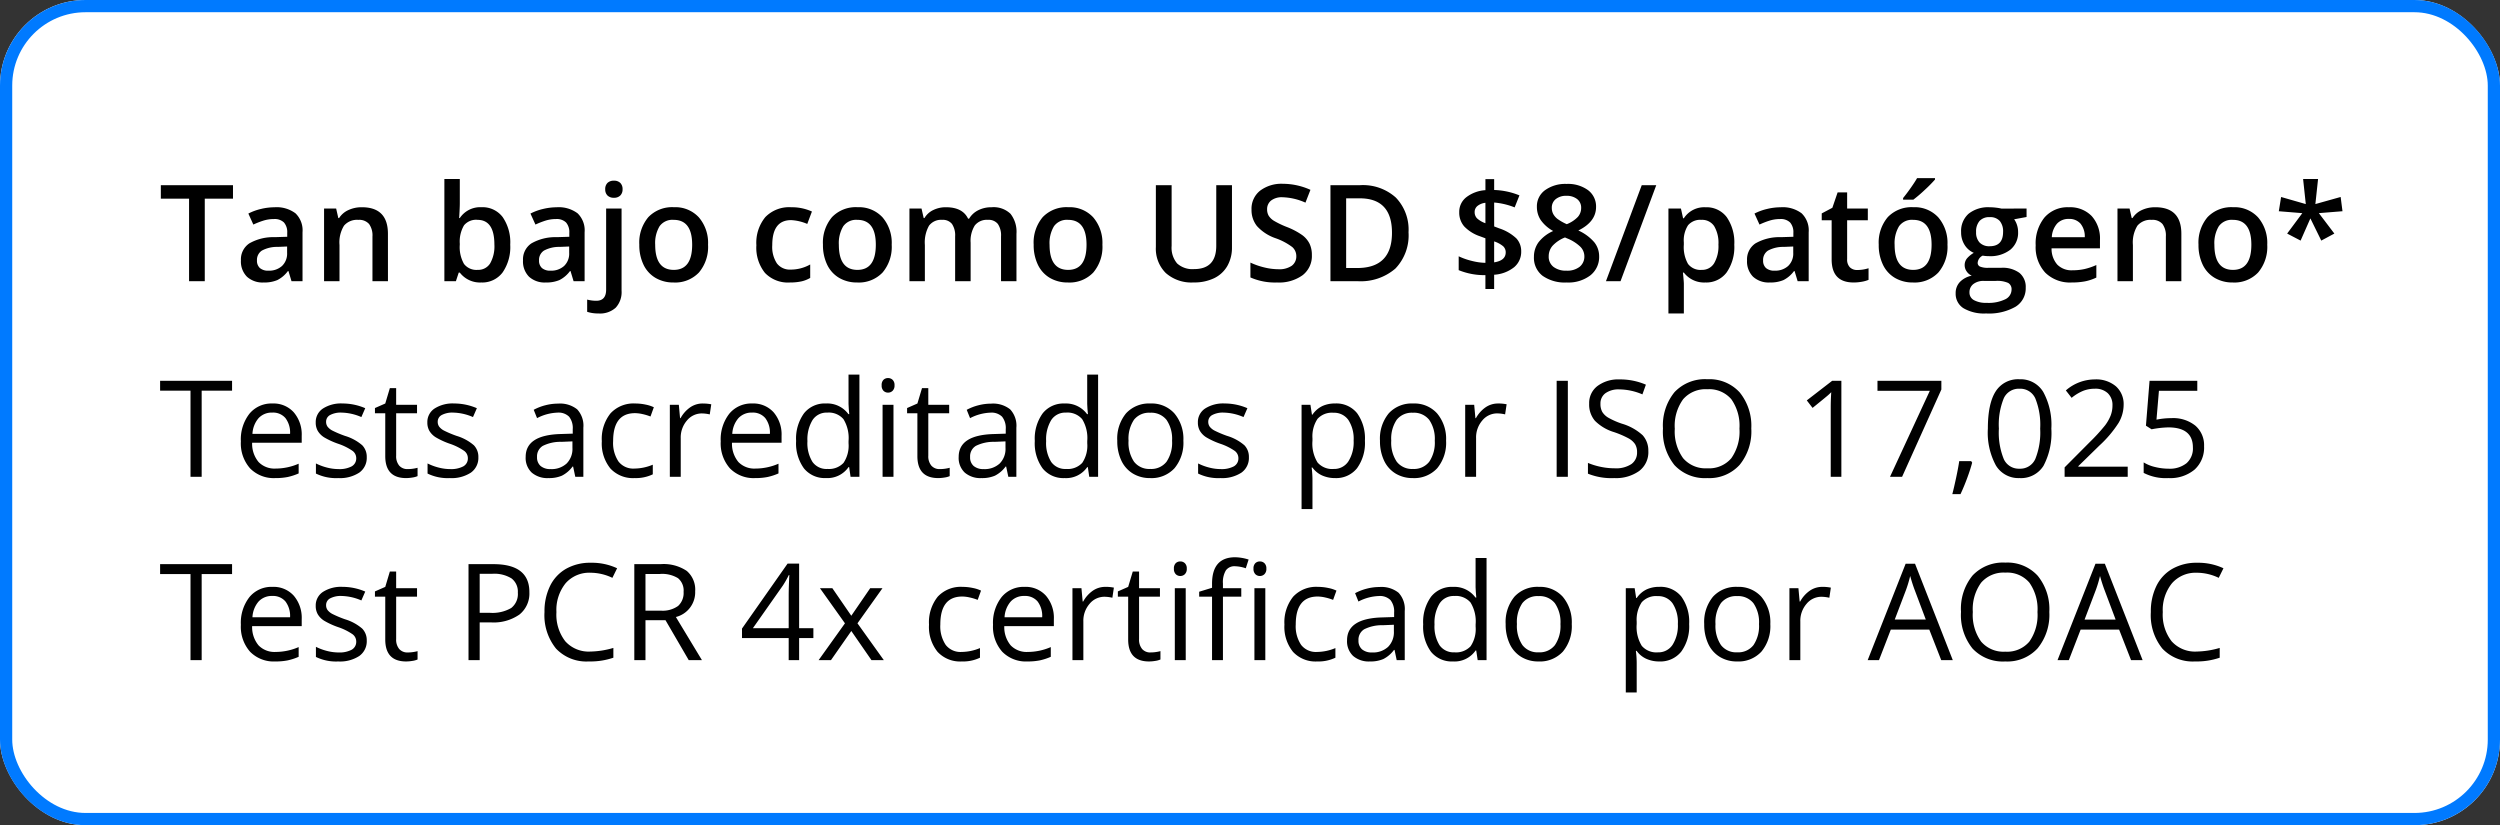
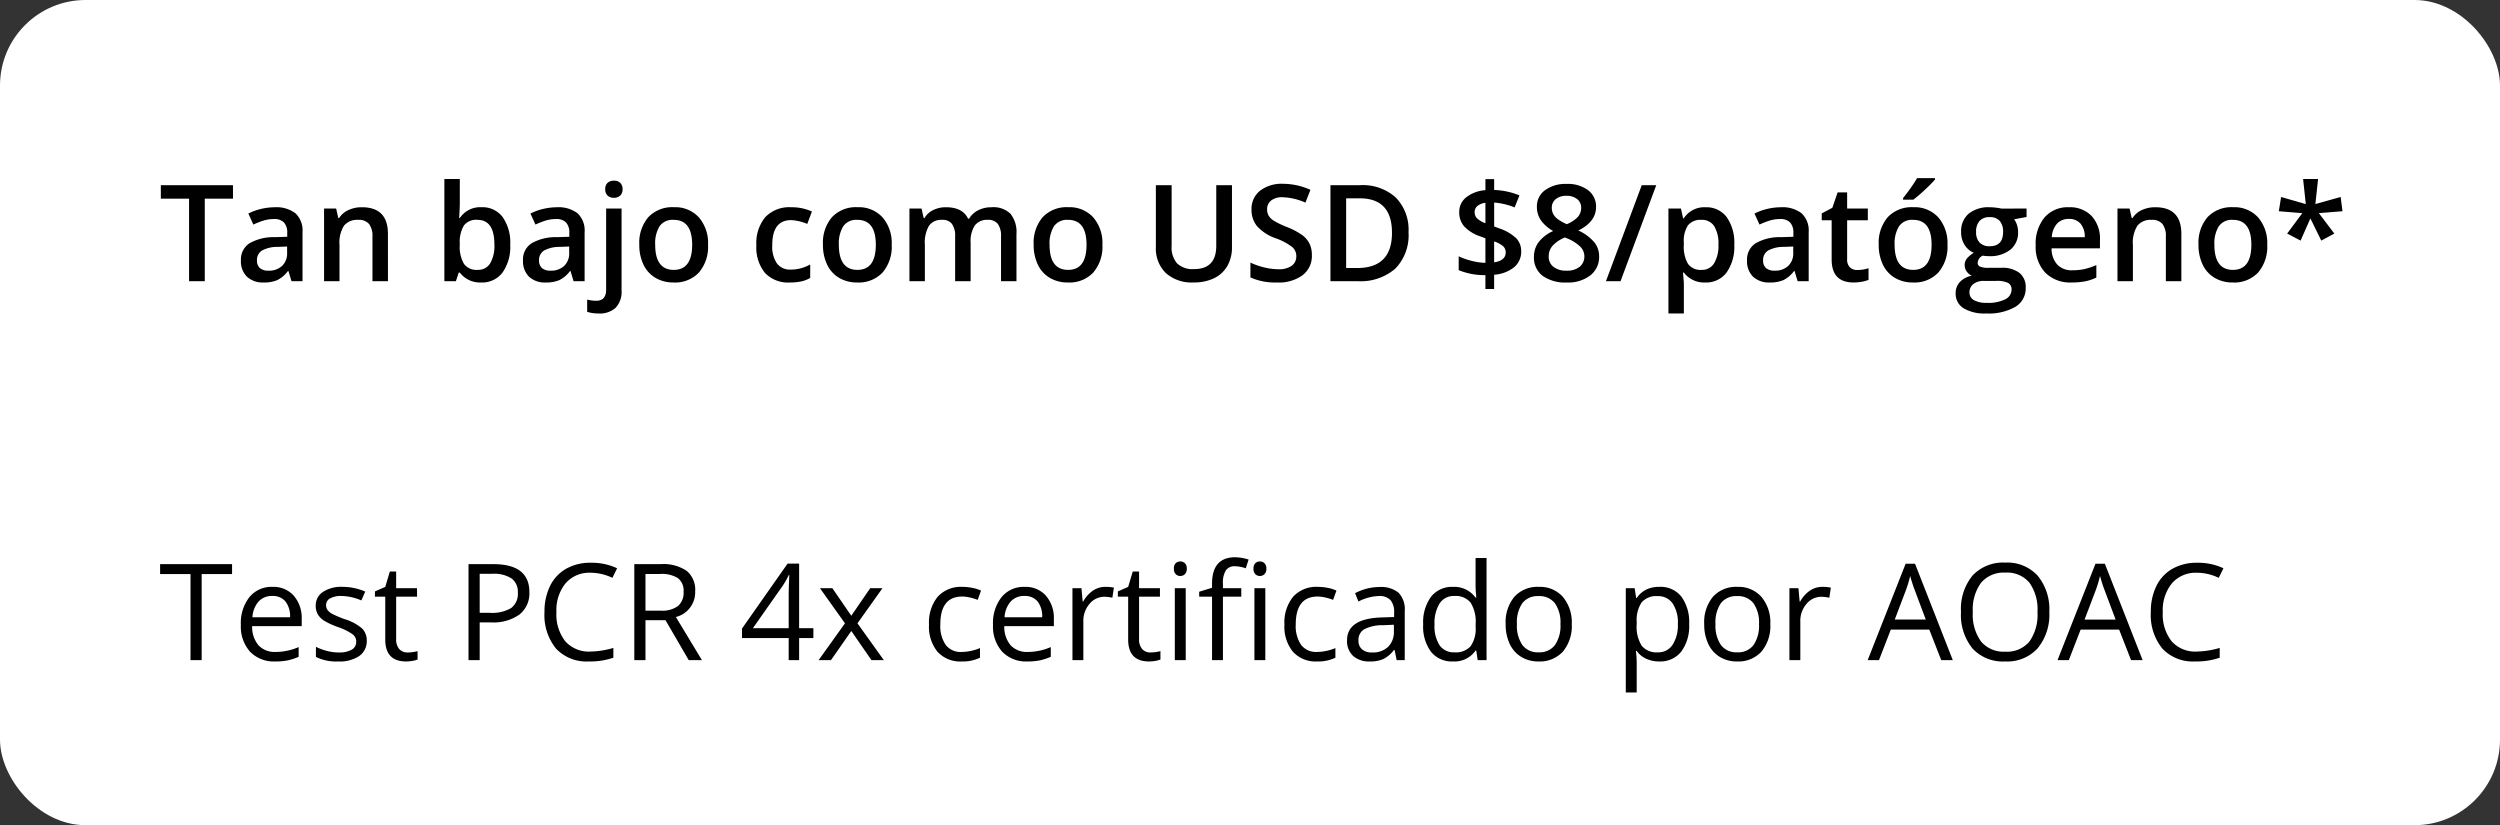
<svg xmlns="http://www.w3.org/2000/svg" width="409" height="135" viewBox="0 0 409 135">
  <rect x="0" y="0" width="409" height="135" fill="#333333" stroke="none" />
  <g transform="translate(865 10787)">
    <g transform="translate(-865 -10787)" fill="#fff" stroke="#007aff" stroke-width="2">
      <rect width="409" height="135" rx="14" stroke="none" />
-       <rect x="1" y="1" width="407" height="133" rx="13" fill="none" />
    </g>
    <path d="M7.5,0H4.931V-13.5H.312v-2.2H12.117v2.2H7.5Zm14.19,0-.5-1.654H21.1A4.867,4.867,0,0,1,19.368-.177a5.47,5.47,0,0,1-2.234.392A3.781,3.781,0,0,1,14.4-.73a3.537,3.537,0,0,1-.983-2.675,3.141,3.141,0,0,1,1.364-2.771A7.866,7.866,0,0,1,18.938-7.2l2.052-.064V-7.9a2.4,2.4,0,0,0-.532-1.7,2.169,2.169,0,0,0-1.649-.564,5.7,5.7,0,0,0-1.751.269,13.214,13.214,0,0,0-1.611.634l-.816-1.8a8.786,8.786,0,0,1,2.116-.768,9.739,9.739,0,0,1,2.17-.263,5.139,5.139,0,0,1,3.421.988A3.869,3.869,0,0,1,23.493-8V0Zm-3.76-1.719a3.127,3.127,0,0,0,2.208-.768,2.784,2.784,0,0,0,.833-2.154V-5.672l-1.525.064a5.219,5.219,0,0,0-2.594.6,1.811,1.811,0,0,0-.811,1.627,1.588,1.588,0,0,0,.473,1.23A2.031,2.031,0,0,0,17.929-1.719ZM37.469,0H34.934V-7.3a3.2,3.2,0,0,0-.553-2.052,2.138,2.138,0,0,0-1.756-.677,2.793,2.793,0,0,0-2.342.945,5.219,5.219,0,0,0-.741,3.169V0H27.017V-11.881h1.977l.354,1.558h.129A3.515,3.515,0,0,1,31-11.634a5.112,5.112,0,0,1,2.191-.462q4.275,0,4.275,4.351Zm15.3-12.1a4.123,4.123,0,0,1,3.464,1.611,7.265,7.265,0,0,1,1.241,4.522,7.288,7.288,0,0,1-1.257,4.549A4.163,4.163,0,0,1,52.723.215a4.161,4.161,0,0,1-3.5-1.622h-.172L48.587,0H46.7V-16.715h2.524v3.975q0,.44-.043,1.311t-.064,1.106h.107A4.009,4.009,0,0,1,52.766-12.1Zm-.655,2.063a2.566,2.566,0,0,0-2.2.9,5.218,5.218,0,0,0-.693,3v.172a5.557,5.557,0,0,0,.688,3.142,2.557,2.557,0,0,0,2.245.972,2.276,2.276,0,0,0,2.036-1.063,5.641,5.641,0,0,0,.693-3.072Q54.882-10.033,52.11-10.033ZM67.837,0l-.5-1.654h-.086A4.867,4.867,0,0,1,65.517-.177a5.47,5.47,0,0,1-2.234.392A3.781,3.781,0,0,1,60.548-.73a3.537,3.537,0,0,1-.983-2.675A3.141,3.141,0,0,1,60.93-6.177,7.866,7.866,0,0,1,65.087-7.2l2.052-.064V-7.9a2.4,2.4,0,0,0-.532-1.7,2.169,2.169,0,0,0-1.649-.564,5.7,5.7,0,0,0-1.751.269A13.214,13.214,0,0,0,61.6-9.26l-.816-1.8a8.786,8.786,0,0,1,2.116-.768,9.739,9.739,0,0,1,2.17-.263,5.139,5.139,0,0,1,3.421.988A3.869,3.869,0,0,1,69.642-8V0Zm-3.76-1.719a3.127,3.127,0,0,0,2.208-.768,2.784,2.784,0,0,0,.833-2.154V-5.672l-1.525.064a5.219,5.219,0,0,0-2.594.6,1.811,1.811,0,0,0-.811,1.627,1.588,1.588,0,0,0,.473,1.23A2.031,2.031,0,0,0,64.077-1.719Zm7.874,7a5.687,5.687,0,0,1-1.891-.269v-2a5.81,5.81,0,0,0,1.493.193q1.611,0,1.611-1.826V-11.881h2.524V1.558a3.734,3.734,0,0,1-.961,2.782A3.8,3.8,0,0,1,71.951,5.285Zm1.063-20.313a1.4,1.4,0,0,1,.371-1.042,1.444,1.444,0,0,1,1.058-.365,1.413,1.413,0,0,1,1.037.365,1.4,1.4,0,0,1,.371,1.042,1.372,1.372,0,0,1-.371,1.015,1.4,1.4,0,0,1-1.037.371,1.432,1.432,0,0,1-1.058-.371A1.372,1.372,0,0,1,73.015-15.028ZM89.837-5.962a6.485,6.485,0,0,1-1.493,4.544A5.35,5.35,0,0,1,84.187.215a5.7,5.7,0,0,1-2.943-.752A4.964,4.964,0,0,1,79.277-2.7a7.354,7.354,0,0,1-.687-3.266,6.441,6.441,0,0,1,1.482-4.512A5.375,5.375,0,0,1,84.251-12.1a5.234,5.234,0,0,1,4.082,1.66A6.411,6.411,0,0,1,89.837-5.962Zm-8.647,0q0,4.114,3.04,4.114,3.008,0,3.008-4.114,0-4.071-3.029-4.071A2.583,2.583,0,0,0,81.9-8.98,5.357,5.357,0,0,0,81.189-5.962ZM103.243.215a5.2,5.2,0,0,1-4.1-1.574,6.575,6.575,0,0,1-1.4-4.517,6.612,6.612,0,0,1,1.466-4.608,5.439,5.439,0,0,1,4.238-1.611,7.942,7.942,0,0,1,3.384.7l-.763,2.03a7.645,7.645,0,0,0-2.643-.623q-3.083,0-3.083,4.093a4.9,4.9,0,0,0,.768,3,2.659,2.659,0,0,0,2.25,1,6.457,6.457,0,0,0,3.19-.838v2.2a4.985,4.985,0,0,1-1.445.569A8.67,8.67,0,0,1,103.243.215Zm16.64-6.177a6.485,6.485,0,0,1-1.493,4.544A5.35,5.35,0,0,1,114.232.215a5.7,5.7,0,0,1-2.943-.752A4.964,4.964,0,0,1,109.323-2.7a7.354,7.354,0,0,1-.687-3.266,6.441,6.441,0,0,1,1.482-4.512A5.375,5.375,0,0,1,114.3-12.1a5.234,5.234,0,0,1,4.082,1.66A6.411,6.411,0,0,1,119.883-5.962Zm-8.647,0q0,4.114,3.04,4.114,3.008,0,3.008-4.114,0-4.071-3.029-4.071a2.583,2.583,0,0,0-2.3,1.053A5.357,5.357,0,0,0,111.235-5.962ZM132.795,0H130.26V-7.326a3.322,3.322,0,0,0-.516-2.036,1.9,1.9,0,0,0-1.611-.671,2.458,2.458,0,0,0-2.143.951,5.578,5.578,0,0,0-.682,3.164V0h-2.524V-11.881h1.977l.354,1.558h.129a3.291,3.291,0,0,1,1.434-1.311,4.624,4.624,0,0,1,2.068-.462q2.739,0,3.631,1.869h.172A3.622,3.622,0,0,1,134.03-11.6a4.7,4.7,0,0,1,2.191-.494,3.991,3.991,0,0,1,3.1,1.074,4.757,4.757,0,0,1,.972,3.276V0h-2.524V-7.326a3.3,3.3,0,0,0-.521-2.036,1.918,1.918,0,0,0-1.617-.671,2.506,2.506,0,0,0-2.154.918,4.734,4.734,0,0,0-.682,2.82Zm21.56-5.962a6.485,6.485,0,0,1-1.493,4.544A5.35,5.35,0,0,1,148.7.215a5.7,5.7,0,0,1-2.943-.752A4.964,4.964,0,0,1,143.795-2.7a7.354,7.354,0,0,1-.687-3.266,6.441,6.441,0,0,1,1.482-4.512,5.375,5.375,0,0,1,4.179-1.622,5.234,5.234,0,0,1,4.082,1.66A6.411,6.411,0,0,1,154.354-5.962Zm-8.647,0q0,4.114,3.04,4.114,3.008,0,3.008-4.114,0-4.071-3.029-4.071a2.583,2.583,0,0,0-2.3,1.053A5.357,5.357,0,0,0,145.707-5.962Zm29.842-9.743V-5.543A6.027,6.027,0,0,1,174.8-2.5a4.975,4.975,0,0,1-2.159,2.009,7.5,7.5,0,0,1-3.378.7,6.32,6.32,0,0,1-4.544-1.547A5.6,5.6,0,0,1,163.1-5.586V-15.705h2.578v9.937a3.97,3.97,0,0,0,.9,2.868,3.72,3.72,0,0,0,2.771.924q3.631,0,3.631-3.813v-9.915Zm13.073,11.44a3.953,3.953,0,0,1-1.515,3.287A6.592,6.592,0,0,1,182.929.215a9.97,9.97,0,0,1-4.361-.827V-3.04a11.854,11.854,0,0,0,2.283.795,9.679,9.679,0,0,0,2.25.29,3.58,3.58,0,0,0,2.25-.58,1.892,1.892,0,0,0,.725-1.558,1.952,1.952,0,0,0-.666-1.493,10.027,10.027,0,0,0-2.75-1.45,7.275,7.275,0,0,1-3.029-1.987,4.2,4.2,0,0,1-.881-2.686,3.761,3.761,0,0,1,1.4-3.094,5.793,5.793,0,0,1,3.749-1.128,11.015,11.015,0,0,1,4.49.988l-.816,2.095a9.81,9.81,0,0,0-3.738-.881,2.869,2.869,0,0,0-1.891.542,1.782,1.782,0,0,0-.645,1.434,2.019,2.019,0,0,0,.258,1.047,2.633,2.633,0,0,0,.849.822,14.354,14.354,0,0,0,2.127,1.021,11.638,11.638,0,0,1,2.535,1.343,3.949,3.949,0,0,1,1.182,1.407A4.233,4.233,0,0,1,188.622-4.265ZM204.435-8a7.827,7.827,0,0,1-2.159,5.946A8.672,8.672,0,0,1,196.056,0h-4.394V-15.705h4.855a8.034,8.034,0,0,1,5.833,2.02A7.546,7.546,0,0,1,204.435-8Zm-2.707.086q0-5.64-5.274-5.64h-2.224v11.4h1.826Q201.728-2.159,201.728-7.917Zm21.141,3.051A3.28,3.28,0,0,1,221.729-2.3a5.8,5.8,0,0,1-3.287,1.246V1.278h-1.429V-.988a11.092,11.092,0,0,1-4.372-.816V-4.071a10.908,10.908,0,0,0,2.159.757A9.754,9.754,0,0,0,217.014-3V-7.015l-.9-.333a6.353,6.353,0,0,1-2.573-1.617,3.435,3.435,0,0,1-.811-2.326,3.027,3.027,0,0,1,1.155-2.438,5.721,5.721,0,0,1,3.131-1.16v-1.8h1.429v1.772a11.836,11.836,0,0,1,4.136.881l-.784,1.966a11.52,11.52,0,0,0-3.352-.795v3.91l.816.312a7.458,7.458,0,0,1,2.825,1.654A3.063,3.063,0,0,1,222.868-4.866Zm-2.535.161a1.337,1.337,0,0,0-.435-1.026,4.477,4.477,0,0,0-1.456-.779v3.427Q220.333-3.373,220.333-4.705Zm-5.081-6.606a1.437,1.437,0,0,0,.381,1.021,3.917,3.917,0,0,0,1.38.806v-3.341a2.512,2.512,0,0,0-1.311.526A1.264,1.264,0,0,0,215.252-11.312Zm15.028-4.6a5.556,5.556,0,0,1,3.534,1.026,3.318,3.318,0,0,1,1.3,2.745q0,2.417-2.9,3.846a7.461,7.461,0,0,1,2.626,1.944,3.662,3.662,0,0,1,.779,2.277A3.825,3.825,0,0,1,234.19-.956,5.92,5.92,0,0,1,230.323.215a6.32,6.32,0,0,1-3.964-1.1,3.705,3.705,0,0,1-1.407-3.1,4,4,0,0,1,.736-2.358A6.168,6.168,0,0,1,228.1-8.207a6.065,6.065,0,0,1-2.052-1.815,3.9,3.9,0,0,1-.612-2.148,3.24,3.24,0,0,1,1.343-2.723A5.654,5.654,0,0,1,230.28-15.909ZM227.369-4.071a2.082,2.082,0,0,0,.784,1.735,3.348,3.348,0,0,0,2.127.618,3.274,3.274,0,0,0,2.154-.639,2.138,2.138,0,0,0,.768-1.735,2.223,2.223,0,0,0-.709-1.59,6.687,6.687,0,0,0-2.148-1.332l-.312-.14a5.527,5.527,0,0,0-2.041,1.37A2.6,2.6,0,0,0,227.369-4.071Zm2.89-9.894a2.66,2.66,0,0,0-1.729.532,1.762,1.762,0,0,0-.655,1.445,2.079,2.079,0,0,0,.236,1,2.606,2.606,0,0,0,.688.8,8.253,8.253,0,0,0,1.525.865,5.065,5.065,0,0,0,1.821-1.2,2.2,2.2,0,0,0,.532-1.466,1.756,1.756,0,0,0-.661-1.445A2.718,2.718,0,0,0,230.259-13.965Zm14.706-1.74L239.121,0h-2.385l5.854-15.705ZM252.979.215a4.161,4.161,0,0,1-3.5-1.622h-.15q.15,1.5.15,1.826V5.285h-2.524V-11.881h2.041q.086.333.354,1.59h.129a3.955,3.955,0,0,1,3.545-1.8,4.123,4.123,0,0,1,3.464,1.611,7.265,7.265,0,0,1,1.241,4.522,7.27,7.27,0,0,1-1.262,4.544A4.161,4.161,0,0,1,252.979.215Zm-.612-10.248a2.624,2.624,0,0,0-2.2.881,4.565,4.565,0,0,0-.693,2.814v.376a5.557,5.557,0,0,0,.688,3.142,2.557,2.557,0,0,0,2.245.972,2.279,2.279,0,0,0,2.02-1.074,5.547,5.547,0,0,0,.709-3.062,5.353,5.353,0,0,0-.7-3.024A2.347,2.347,0,0,0,252.366-10.033ZM268.093,0l-.5-1.654H267.5a4.867,4.867,0,0,1-1.729,1.477,5.47,5.47,0,0,1-2.234.392A3.781,3.781,0,0,1,260.8-.73a3.537,3.537,0,0,1-.983-2.675,3.141,3.141,0,0,1,1.364-2.771A7.866,7.866,0,0,1,265.343-7.2l2.052-.064V-7.9a2.4,2.4,0,0,0-.532-1.7,2.169,2.169,0,0,0-1.649-.564,5.7,5.7,0,0,0-1.751.269,13.214,13.214,0,0,0-1.611.634l-.816-1.8a8.786,8.786,0,0,1,2.116-.768,9.739,9.739,0,0,1,2.17-.263,5.139,5.139,0,0,1,3.421.988A3.869,3.869,0,0,1,269.9-8V0Zm-3.76-1.719a3.127,3.127,0,0,0,2.208-.768,2.784,2.784,0,0,0,.833-2.154V-5.672l-1.525.064a5.219,5.219,0,0,0-2.594.6,1.811,1.811,0,0,0-.811,1.627,1.588,1.588,0,0,0,.473,1.23A2.031,2.031,0,0,0,264.333-1.719Zm13.514-.107a6.139,6.139,0,0,0,1.848-.29v1.9a5.1,5.1,0,0,1-1.08.306,7.438,7.438,0,0,1-1.37.124q-3.588,0-3.588-3.781v-6.4h-1.622v-1.117l1.74-.924.859-2.514h1.558v2.643h3.384v1.912h-3.384v6.359a1.784,1.784,0,0,0,.457,1.348A1.664,1.664,0,0,0,277.847-1.826Zm14.76-4.136a6.484,6.484,0,0,1-1.493,4.544A5.35,5.35,0,0,1,286.956.215a5.7,5.7,0,0,1-2.943-.752A4.964,4.964,0,0,1,282.047-2.7a7.354,7.354,0,0,1-.687-3.266,6.441,6.441,0,0,1,1.482-4.512,5.375,5.375,0,0,1,4.179-1.622,5.234,5.234,0,0,1,4.082,1.66A6.411,6.411,0,0,1,292.606-5.962Zm-8.647,0q0,4.114,3.04,4.114,3.008,0,3.008-4.114,0-4.071-3.029-4.071a2.583,2.583,0,0,0-2.3,1.053A5.357,5.357,0,0,0,283.959-5.962Zm1.386-7.369V-13.6q.612-.752,1.262-1.676t1.026-1.579h2.933v.226a22.06,22.06,0,0,1-1.67,1.692,23.554,23.554,0,0,1-1.875,1.606Zm20.2,1.45V-10.5l-2.03.376a3.277,3.277,0,0,1,.462.924,3.645,3.645,0,0,1,.183,1.16,3.554,3.554,0,0,1-1.268,2.89A5.3,5.3,0,0,1,299.4-4.093a5.661,5.661,0,0,1-1.031-.086A1.422,1.422,0,0,0,297.548-3a.657.657,0,0,0,.381.612,3.3,3.3,0,0,0,1.4.2H301.4a4.61,4.61,0,0,1,2.986.838,2.948,2.948,0,0,1,1.021,2.417,3.515,3.515,0,0,1-1.665,3.115,8.767,8.767,0,0,1-4.812,1.1,6.641,6.641,0,0,1-3.706-.859,2.778,2.778,0,0,1-1.278-2.449,2.606,2.606,0,0,1,.693-1.842A3.713,3.713,0,0,1,296.581-.9a1.9,1.9,0,0,1-.833-.693,1.749,1.749,0,0,1-.328-1,1.729,1.729,0,0,1,.376-1.128,4.338,4.338,0,0,1,1.117-.913,3.309,3.309,0,0,1-1.5-1.294,3.807,3.807,0,0,1-.575-2.1,3.765,3.765,0,0,1,1.219-3,5.126,5.126,0,0,1,3.475-1.063,8.459,8.459,0,0,1,1.058.07,6.661,6.661,0,0,1,.833.145ZM296.205,1.848a1.388,1.388,0,0,0,.736,1.257,4.044,4.044,0,0,0,2.068.44,6.248,6.248,0,0,0,3.072-.591,1.771,1.771,0,0,0,1.01-1.568,1.177,1.177,0,0,0-.553-1.1,4.443,4.443,0,0,0-2.057-.328h-1.912a2.687,2.687,0,0,0-1.724.51A1.673,1.673,0,0,0,296.205,1.848Zm1.085-9.883a2.391,2.391,0,0,0,.575,1.719,2.173,2.173,0,0,0,1.649.6q2.191,0,2.191-2.342a2.656,2.656,0,0,0-.542-1.789,2.061,2.061,0,0,0-1.649-.628,2.125,2.125,0,0,0-1.66.623A2.619,2.619,0,0,0,297.29-8.035ZM312.931.215A5.747,5.747,0,0,1,308.6-1.4a6.137,6.137,0,0,1-1.563-4.453,6.733,6.733,0,0,1,1.45-4.576,5.009,5.009,0,0,1,3.985-1.665,4.9,4.9,0,0,1,3.717,1.429,5.459,5.459,0,0,1,1.364,3.932v1.364h-7.917a3.9,3.9,0,0,0,.935,2.659,3.255,3.255,0,0,0,2.481.929,9.16,9.16,0,0,0,1.96-.2,10.277,10.277,0,0,0,1.95-.661V-.591a7.751,7.751,0,0,1-1.869.623A11.462,11.462,0,0,1,312.931.215Zm-.462-10.4a2.536,2.536,0,0,0-1.928.763,3.635,3.635,0,0,0-.865,2.224h5.393a3.289,3.289,0,0,0-.709-2.229A2.425,2.425,0,0,0,312.469-10.184ZM330.87,0h-2.535V-7.3a3.2,3.2,0,0,0-.553-2.052,2.138,2.138,0,0,0-1.756-.677,2.793,2.793,0,0,0-2.342.945,5.219,5.219,0,0,0-.741,3.169V0h-2.524V-11.881h1.977l.354,1.558h.129a3.515,3.515,0,0,1,1.525-1.311,5.112,5.112,0,0,1,2.191-.462q4.275,0,4.275,4.351Zm14.051-5.962a6.484,6.484,0,0,1-1.493,4.544A5.35,5.35,0,0,1,339.271.215a5.7,5.7,0,0,1-2.943-.752A4.964,4.964,0,0,1,334.361-2.7a7.354,7.354,0,0,1-.687-3.266,6.441,6.441,0,0,1,1.482-4.512,5.375,5.375,0,0,1,4.179-1.622,5.234,5.234,0,0,1,4.082,1.66A6.411,6.411,0,0,1,344.921-5.962Zm-8.647,0q0,4.114,3.04,4.114,3.008,0,3.008-4.114,0-4.071-3.029-4.071a2.583,2.583,0,0,0-2.3,1.053A5.357,5.357,0,0,0,336.273-5.962Zm16.962-10.753-.44,4.1,4.136-1.16.3,2.331-3.867.312L355.9-7.788l-2.138,1.149-1.783-3.631-1.6,3.631-2.2-1.149,2.481-3.341-3.846-.312.376-2.331,4.039,1.16-.44-4.1Z" transform="translate(-839 -10741)" />
-     <path d="M6.993,0H5.167V-14.083H.193v-1.622H11.967v1.622H6.993ZM19.035.215a5.409,5.409,0,0,1-4.12-1.59A6.155,6.155,0,0,1,13.406-5.79a6.826,6.826,0,0,1,1.4-4.522,4.657,4.657,0,0,1,3.765-1.676,4.44,4.44,0,0,1,3.5,1.456,5.579,5.579,0,0,1,1.289,3.84v1.128h-8.11A4.667,4.667,0,0,0,16.3-2.417a3.622,3.622,0,0,0,2.8,1.074,9.483,9.483,0,0,0,3.76-.795v1.59a9.437,9.437,0,0,1-1.789.585A10.051,10.051,0,0,1,19.035.215ZM18.552-10.5a2.912,2.912,0,0,0-2.261.924A4.258,4.258,0,0,0,15.3-7.015h6.155A3.921,3.921,0,0,0,20.7-9.6,2.647,2.647,0,0,0,18.552-10.5ZM34-3.212A2.949,2.949,0,0,1,32.774-.677a5.756,5.756,0,0,1-3.437.892,7.475,7.475,0,0,1-3.652-.741V-2.181a8.833,8.833,0,0,0,1.821.677,7.6,7.6,0,0,0,1.875.247A4.251,4.251,0,0,0,31.528-1.7a1.474,1.474,0,0,0,.752-1.359,1.475,1.475,0,0,0-.6-1.176,9.378,9.378,0,0,0-2.326-1.155,12.611,12.611,0,0,1-2.336-1.069A3.192,3.192,0,0,1,25.991-7.5a2.7,2.7,0,0,1-.338-1.386,2.642,2.642,0,0,1,1.171-2.272,5.456,5.456,0,0,1,3.212-.833,9.4,9.4,0,0,1,3.717.773l-.634,1.45a8.532,8.532,0,0,0-3.212-.73,3.7,3.7,0,0,0-1.912.4A1.229,1.229,0,0,0,27.35-9a1.334,1.334,0,0,0,.242.806,2.385,2.385,0,0,0,.779.634,17.4,17.4,0,0,0,2.063.87,7.705,7.705,0,0,1,2.831,1.536A2.709,2.709,0,0,1,34-3.212Zm6.7,1.955a5.825,5.825,0,0,0,.913-.07,5.91,5.91,0,0,0,.7-.145V-.107a3.26,3.26,0,0,1-.854.231,6.413,6.413,0,0,1-1.015.091q-3.416,0-3.416-3.6v-7H35.342v-.859l1.687-.741L37.78-14.5h1.031v2.729h3.416v1.386H38.812v6.929a2.384,2.384,0,0,0,.5,1.633A1.757,1.757,0,0,0,40.7-1.257ZM52.261-3.212A2.949,2.949,0,0,1,51.036-.677,5.756,5.756,0,0,1,47.6.215a7.475,7.475,0,0,1-3.652-.741V-2.181a8.832,8.832,0,0,0,1.821.677,7.6,7.6,0,0,0,1.875.247A4.251,4.251,0,0,0,49.79-1.7a1.474,1.474,0,0,0,.752-1.359,1.475,1.475,0,0,0-.6-1.176A9.378,9.378,0,0,0,47.62-5.393a12.611,12.611,0,0,1-2.336-1.069A3.192,3.192,0,0,1,44.252-7.5a2.7,2.7,0,0,1-.338-1.386,2.642,2.642,0,0,1,1.171-2.272,5.456,5.456,0,0,1,3.212-.833,9.4,9.4,0,0,1,3.717.773l-.634,1.45a8.532,8.532,0,0,0-3.212-.73,3.7,3.7,0,0,0-1.912.4A1.229,1.229,0,0,0,45.611-9a1.334,1.334,0,0,0,.242.806,2.385,2.385,0,0,0,.779.634,17.4,17.4,0,0,0,2.063.87,7.705,7.705,0,0,1,2.831,1.536A2.709,2.709,0,0,1,52.261-3.212ZM68.116,0l-.354-1.676h-.086a4.954,4.954,0,0,1-1.756,1.5,5.353,5.353,0,0,1-2.186.392,3.932,3.932,0,0,1-2.745-.9A3.291,3.291,0,0,1,60-3.255q0-3.566,5.7-3.738l2-.064v-.73a2.985,2.985,0,0,0-.6-2.046,2.452,2.452,0,0,0-1.907-.661,7.769,7.769,0,0,0-3.33.9l-.548-1.364a8.379,8.379,0,0,1,1.907-.741,8.258,8.258,0,0,1,2.079-.269,4.485,4.485,0,0,1,3.121.935,3.9,3.9,0,0,1,1.015,3V0ZM64.088-1.257A3.619,3.619,0,0,0,66.7-2.17a3.378,3.378,0,0,0,.951-2.557V-5.79l-1.783.075a6.486,6.486,0,0,0-3.067.661,1.992,1.992,0,0,0-.94,1.821,1.837,1.837,0,0,0,.585,1.472A2.43,2.43,0,0,0,64.088-1.257ZM77.816.215a5.025,5.025,0,0,1-3.958-1.574,6.472,6.472,0,0,1-1.4-4.453,6.673,6.673,0,0,1,1.423-4.565,5.125,5.125,0,0,1,4.055-1.611,8.047,8.047,0,0,1,1.7.183,5.591,5.591,0,0,1,1.332.43l-.548,1.515a8.385,8.385,0,0,0-1.289-.392,5.756,5.756,0,0,0-1.235-.156q-3.588,0-3.588,4.576a5.449,5.449,0,0,0,.875,3.33,3.046,3.046,0,0,0,2.594,1.16,7.932,7.932,0,0,0,3.019-.634V-.4A6.433,6.433,0,0,1,77.816.215Zm11.14-12.2a6.978,6.978,0,0,1,1.407.129l-.247,1.654a6.074,6.074,0,0,0-1.289-.161,3.138,3.138,0,0,0-2.444,1.16,4.23,4.23,0,0,0-1.015,2.89V0H83.585V-11.773h1.472l.2,2.181h.086a5.175,5.175,0,0,1,1.579-1.772A3.555,3.555,0,0,1,88.956-11.988ZM97.539.215a5.409,5.409,0,0,1-4.12-1.59A6.155,6.155,0,0,1,91.91-5.79a6.826,6.826,0,0,1,1.4-4.522,4.657,4.657,0,0,1,3.765-1.676,4.44,4.44,0,0,1,3.5,1.456,5.579,5.579,0,0,1,1.289,3.84v1.128h-8.11a4.667,4.667,0,0,0,1.047,3.147,3.622,3.622,0,0,0,2.8,1.074,9.483,9.483,0,0,0,3.76-.795v1.59a9.437,9.437,0,0,1-1.789.585A10.051,10.051,0,0,1,97.539.215ZM97.056-10.5a2.912,2.912,0,0,0-2.261.924A4.258,4.258,0,0,0,93.8-7.015h6.155A3.921,3.921,0,0,0,99.2-9.6,2.647,2.647,0,0,0,97.056-10.5Zm15.866,8.916h-.1a4.19,4.19,0,0,1-3.7,1.794,4.371,4.371,0,0,1-3.593-1.579,6.951,6.951,0,0,1-1.284-4.49,7.068,7.068,0,0,1,1.289-4.522,4.338,4.338,0,0,1,3.588-1.611,4.281,4.281,0,0,1,3.674,1.74h.14l-.075-.849-.043-.827v-4.791h1.783V0h-1.45Zm-3.566.3A3.247,3.247,0,0,0,112-2.272a5.021,5.021,0,0,0,.822-3.207v-.376a5.908,5.908,0,0,0-.833-3.572,3.161,3.161,0,0,0-2.659-1.069,2.729,2.729,0,0,0-2.4,1.219,6.062,6.062,0,0,0-.833,3.443,5.812,5.812,0,0,0,.827,3.405A2.8,2.8,0,0,0,109.355-1.278ZM120.173,0H118.39V-11.773h1.783Zm-1.934-14.964a1.184,1.184,0,0,1,.3-.9,1.051,1.051,0,0,1,.752-.285,1.051,1.051,0,0,1,.741.29,1.163,1.163,0,0,1,.312.892,1.181,1.181,0,0,1-.312.9,1.04,1.04,0,0,1-.741.3,1.03,1.03,0,0,1-.752-.3A1.206,1.206,0,0,1,118.239-14.964Zm9.518,13.707a5.825,5.825,0,0,0,.913-.07,5.91,5.91,0,0,0,.7-.145V-.107a3.26,3.26,0,0,1-.854.231A6.413,6.413,0,0,1,127.5.215q-3.416,0-3.416-3.6v-7H122.4v-.859l1.687-.741.752-2.514h1.031v2.729h3.416v1.386h-3.416v6.929a2.384,2.384,0,0,0,.5,1.633A1.757,1.757,0,0,0,127.757-1.257ZM138.961,0l-.354-1.676h-.086a4.954,4.954,0,0,1-1.756,1.5,5.353,5.353,0,0,1-2.186.392,3.932,3.932,0,0,1-2.745-.9,3.291,3.291,0,0,1-.994-2.567q0-3.566,5.7-3.738l2-.064v-.73a2.985,2.985,0,0,0-.6-2.046,2.452,2.452,0,0,0-1.907-.661,7.769,7.769,0,0,0-3.33.9l-.548-1.364a8.379,8.379,0,0,1,1.907-.741,8.258,8.258,0,0,1,2.079-.269,4.485,4.485,0,0,1,3.121.935,3.9,3.9,0,0,1,1.015,3V0Zm-4.028-1.257a3.619,3.619,0,0,0,2.616-.913,3.378,3.378,0,0,0,.951-2.557V-5.79l-1.783.075a6.486,6.486,0,0,0-3.067.661,1.992,1.992,0,0,0-.94,1.821,1.837,1.837,0,0,0,.585,1.472A2.43,2.43,0,0,0,134.933-1.257Zm17.037-.322h-.1a4.19,4.19,0,0,1-3.7,1.794,4.371,4.371,0,0,1-3.593-1.579,6.951,6.951,0,0,1-1.284-4.49,7.068,7.068,0,0,1,1.289-4.522,4.338,4.338,0,0,1,3.588-1.611,4.281,4.281,0,0,1,3.674,1.74h.14l-.075-.849-.043-.827v-4.791h1.783V0h-1.45Zm-3.566.3a3.247,3.247,0,0,0,2.648-.994,5.021,5.021,0,0,0,.822-3.207v-.376a5.908,5.908,0,0,0-.833-3.572,3.161,3.161,0,0,0-2.659-1.069,2.729,2.729,0,0,0-2.4,1.219,6.063,6.063,0,0,0-.833,3.443,5.812,5.812,0,0,0,.827,3.405A2.8,2.8,0,0,0,148.4-1.278ZM167.6-5.9a6.5,6.5,0,0,1-1.45,4.5A5.107,5.107,0,0,1,162.143.215a5.307,5.307,0,0,1-2.8-.741,4.892,4.892,0,0,1-1.891-2.127,7.413,7.413,0,0,1-.666-3.244,6.485,6.485,0,0,1,1.439-4.485,5.091,5.091,0,0,1,4-1.606,4.981,4.981,0,0,1,3.926,1.644A6.467,6.467,0,0,1,167.6-5.9Zm-8.97,0a5.588,5.588,0,0,0,.9,3.438,3.132,3.132,0,0,0,2.653,1.182,3.153,3.153,0,0,0,2.659-1.176,5.56,5.56,0,0,0,.908-3.443,5.47,5.47,0,0,0-.908-3.411,3.189,3.189,0,0,0-2.68-1.166,3.139,3.139,0,0,0-2.643,1.149A5.532,5.532,0,0,0,158.63-5.9Zm19.69,2.686A2.949,2.949,0,0,1,177.1-.677a5.756,5.756,0,0,1-3.437.892,7.475,7.475,0,0,1-3.652-.741V-2.181a8.832,8.832,0,0,0,1.821.677,7.6,7.6,0,0,0,1.875.247A4.251,4.251,0,0,0,175.85-1.7a1.474,1.474,0,0,0,.752-1.359,1.475,1.475,0,0,0-.6-1.176,9.378,9.378,0,0,0-2.326-1.155,12.611,12.611,0,0,1-2.336-1.069A3.192,3.192,0,0,1,170.312-7.5a2.7,2.7,0,0,1-.338-1.386,2.642,2.642,0,0,1,1.171-2.272,5.456,5.456,0,0,1,3.212-.833,9.4,9.4,0,0,1,3.717.773l-.634,1.45a8.532,8.532,0,0,0-3.212-.73,3.7,3.7,0,0,0-1.912.4,1.229,1.229,0,0,0-.645,1.1,1.334,1.334,0,0,0,.242.806,2.385,2.385,0,0,0,.779.634,17.405,17.405,0,0,0,2.063.87,7.705,7.705,0,0,1,2.831,1.536A2.709,2.709,0,0,1,178.32-3.212ZM192.414.215a5.1,5.1,0,0,1-2.1-.424,3.949,3.949,0,0,1-1.6-1.305h-.129A15.792,15.792,0,0,1,188.719.44V5.285h-1.783V-11.773h1.45l.247,1.611h.086a4.141,4.141,0,0,1,1.6-1.4,4.866,4.866,0,0,1,2.095-.43,4.351,4.351,0,0,1,3.615,1.6A7.047,7.047,0,0,1,197.3-5.9a7.005,7.005,0,0,1-1.294,4.506A4.359,4.359,0,0,1,192.414.215Zm-.258-10.688a3.16,3.16,0,0,0-2.61,1,5.141,5.141,0,0,0-.827,3.18v.4a5.892,5.892,0,0,0,.827,3.55A3.146,3.146,0,0,0,192.2-1.278a2.759,2.759,0,0,0,2.39-1.235,5.858,5.858,0,0,0,.865-3.405,5.638,5.638,0,0,0-.865-3.378A2.844,2.844,0,0,0,192.156-10.474ZM210.579-5.9a6.5,6.5,0,0,1-1.45,4.5A5.107,5.107,0,0,1,205.122.215a5.307,5.307,0,0,1-2.8-.741,4.892,4.892,0,0,1-1.891-2.127,7.413,7.413,0,0,1-.666-3.244,6.485,6.485,0,0,1,1.439-4.485,5.091,5.091,0,0,1,4-1.606,4.981,4.981,0,0,1,3.926,1.644A6.467,6.467,0,0,1,210.579-5.9Zm-8.97,0a5.588,5.588,0,0,0,.9,3.438,3.132,3.132,0,0,0,2.653,1.182,3.153,3.153,0,0,0,2.659-1.176,5.56,5.56,0,0,0,.908-3.443,5.47,5.47,0,0,0-.908-3.411,3.189,3.189,0,0,0-2.68-1.166A3.139,3.139,0,0,0,202.5-9.324,5.532,5.532,0,0,0,201.609-5.9Zm17.467-6.091a6.978,6.978,0,0,1,1.407.129l-.247,1.654a6.074,6.074,0,0,0-1.289-.161,3.138,3.138,0,0,0-2.444,1.16,4.23,4.23,0,0,0-1.015,2.89V0h-1.783V-11.773h1.472l.2,2.181h.086a5.175,5.175,0,0,1,1.579-1.772A3.555,3.555,0,0,1,219.076-11.988ZM228.669,0V-15.705H230.5V0Zm15-4.179a3.852,3.852,0,0,1-1.5,3.233,6.521,6.521,0,0,1-4.082,1.16,10.224,10.224,0,0,1-4.3-.72V-2.267a11.313,11.313,0,0,0,2.105.645,11.077,11.077,0,0,0,2.256.236,4.552,4.552,0,0,0,2.75-.693,2.274,2.274,0,0,0,.924-1.928,2.475,2.475,0,0,0-.328-1.337,3.044,3.044,0,0,0-1.1-.961,15.328,15.328,0,0,0-2.336-1,7.458,7.458,0,0,1-3.131-1.858,4.1,4.1,0,0,1-.94-2.8,3.487,3.487,0,0,1,1.364-2.89,5.669,5.669,0,0,1,3.609-1.074,10.637,10.637,0,0,1,4.308.859l-.569,1.59a9.735,9.735,0,0,0-3.781-.816,3.659,3.659,0,0,0-2.267.623,2.053,2.053,0,0,0-.816,1.729,2.651,2.651,0,0,0,.3,1.337,2.832,2.832,0,0,0,1.015.956,12.613,12.613,0,0,0,2.186.961,8.654,8.654,0,0,1,3.4,1.891A3.719,3.719,0,0,1,243.665-4.179Zm16.844-3.7a8.646,8.646,0,0,1-1.907,5.93A6.7,6.7,0,0,1,253.3.215a6.788,6.788,0,0,1-5.355-2.122A8.716,8.716,0,0,1,246.061-7.9a8.607,8.607,0,0,1,1.891-5.946,6.836,6.836,0,0,1,5.371-2.111,6.69,6.69,0,0,1,5.285,2.148A8.637,8.637,0,0,1,260.509-7.874Zm-12.515,0a7.454,7.454,0,0,0,1.359,4.839A4.821,4.821,0,0,0,253.3-1.386a4.775,4.775,0,0,0,3.942-1.644,7.557,7.557,0,0,0,1.332-4.845,7.5,7.5,0,0,0-1.327-4.807,4.754,4.754,0,0,0-3.926-1.638,4.847,4.847,0,0,0-3.969,1.649A7.377,7.377,0,0,0,247.994-7.874ZM275.247,0h-1.74V-11.193q0-1.4.086-2.643-.226.226-.5.473t-2.557,2.095l-.945-1.225,4.157-3.212h1.5Zm7.96,0,6.51-14.062h-8.562v-1.644h10.452v1.429L285.184,0Zm13.277-2.557.161.247q-.279,1.074-.806,2.5t-1.1,2.648H293.4q.29-1.117.639-2.761t.489-2.632ZM309.6-7.874a11.469,11.469,0,0,1-1.284,6.08A4.337,4.337,0,0,1,304.391.215a4.3,4.3,0,0,1-3.856-2.057,11.241,11.241,0,0,1-1.321-6.032q0-4.1,1.278-6.091a4.317,4.317,0,0,1,3.9-1.987,4.324,4.324,0,0,1,3.883,2.073A11.194,11.194,0,0,1,309.6-7.874Zm-8.583,0a11.5,11.5,0,0,0,.806,4.99,2.694,2.694,0,0,0,2.567,1.563,2.7,2.7,0,0,0,2.583-1.584,11.591,11.591,0,0,0,.8-4.968,11.514,11.514,0,0,0-.8-4.958,2.7,2.7,0,0,0-2.583-1.574,2.7,2.7,0,0,0-2.567,1.552A11.425,11.425,0,0,0,301.018-7.874ZM322.094,0H311.771V-1.536l4.136-4.157A30.455,30.455,0,0,0,318.4-8.422a6.964,6.964,0,0,0,.9-1.59,4.553,4.553,0,0,0,.3-1.665,2.64,2.64,0,0,0-.763-1.993,2.921,2.921,0,0,0-2.116-.736,5.321,5.321,0,0,0-1.853.322,7.387,7.387,0,0,0-1.95,1.171l-.945-1.214a7.24,7.24,0,0,1,4.727-1.8,4.993,4.993,0,0,1,3.47,1.133,3.9,3.9,0,0,1,1.257,3.045A5.881,5.881,0,0,1,320.59-8.8a18.755,18.755,0,0,1-3.137,3.7L314.016-1.74v.086h8.078Zm7.165-9.593a5.775,5.775,0,0,1,3.9,1.23A4.218,4.218,0,0,1,334.587-5a4.863,4.863,0,0,1-1.552,3.824A6.2,6.2,0,0,1,328.754.215a7.878,7.878,0,0,1-4.05-.849V-2.353a6.155,6.155,0,0,0,1.869.757,9.224,9.224,0,0,0,2.2.274,4.4,4.4,0,0,0,2.938-.892,3.2,3.2,0,0,0,1.047-2.578q0-3.287-4.028-3.287A16.039,16.039,0,0,0,326-7.767l-.924-.591.591-7.348h7.81v1.644H327.2l-.4,4.716A12.517,12.517,0,0,1,329.259-9.593Z" transform="translate(-839 -10709)" />
    <path d="M6.993,0H5.167V-14.083H.193v-1.622H11.967v1.622H6.993ZM19.035.215a5.409,5.409,0,0,1-4.12-1.59A6.155,6.155,0,0,1,13.406-5.79a6.826,6.826,0,0,1,1.4-4.522,4.657,4.657,0,0,1,3.765-1.676,4.44,4.44,0,0,1,3.5,1.456,5.579,5.579,0,0,1,1.289,3.84v1.128h-8.11A4.667,4.667,0,0,0,16.3-2.417a3.622,3.622,0,0,0,2.8,1.074,9.483,9.483,0,0,0,3.76-.795v1.59a9.437,9.437,0,0,1-1.789.585A10.051,10.051,0,0,1,19.035.215ZM18.552-10.5a2.912,2.912,0,0,0-2.261.924A4.258,4.258,0,0,0,15.3-7.015h6.155A3.921,3.921,0,0,0,20.7-9.6,2.647,2.647,0,0,0,18.552-10.5ZM34-3.212A2.949,2.949,0,0,1,32.774-.677a5.756,5.756,0,0,1-3.437.892,7.475,7.475,0,0,1-3.652-.741V-2.181a8.833,8.833,0,0,0,1.821.677,7.6,7.6,0,0,0,1.875.247A4.251,4.251,0,0,0,31.528-1.7a1.474,1.474,0,0,0,.752-1.359,1.475,1.475,0,0,0-.6-1.176,9.378,9.378,0,0,0-2.326-1.155,12.611,12.611,0,0,1-2.336-1.069A3.192,3.192,0,0,1,25.991-7.5a2.7,2.7,0,0,1-.338-1.386,2.642,2.642,0,0,1,1.171-2.272,5.456,5.456,0,0,1,3.212-.833,9.4,9.4,0,0,1,3.717.773l-.634,1.45a8.532,8.532,0,0,0-3.212-.73,3.7,3.7,0,0,0-1.912.4A1.229,1.229,0,0,0,27.35-9a1.334,1.334,0,0,0,.242.806,2.385,2.385,0,0,0,.779.634,17.4,17.4,0,0,0,2.063.87,7.705,7.705,0,0,1,2.831,1.536A2.709,2.709,0,0,1,34-3.212Zm6.7,1.955a5.825,5.825,0,0,0,.913-.07,5.91,5.91,0,0,0,.7-.145V-.107a3.26,3.26,0,0,1-.854.231,6.413,6.413,0,0,1-1.015.091q-3.416,0-3.416-3.6v-7H35.342v-.859l1.687-.741L37.78-14.5h1.031v2.729h3.416v1.386H38.812v6.929a2.384,2.384,0,0,0,.5,1.633A1.757,1.757,0,0,0,40.7-1.257Zm19.905-9.872A4.4,4.4,0,0,1,58.98-7.46a7.372,7.372,0,0,1-4.657,1.284H52.476V0H50.649V-15.705h4.071Q60.607-15.705,60.607-11.129ZM52.476-7.745h1.644a6.108,6.108,0,0,0,3.513-.784,2.89,2.89,0,0,0,1.085-2.514,2.709,2.709,0,0,0-1.021-2.32,5.331,5.331,0,0,0-3.18-.763H52.476ZM70.619-14.3a5.135,5.135,0,0,0-4.087,1.724,6.954,6.954,0,0,0-1.5,4.721,7.093,7.093,0,0,0,1.445,4.764A5.136,5.136,0,0,0,70.6-1.407,14.066,14.066,0,0,0,74.347-2V-.4a11.545,11.545,0,0,1-4.028.612,6.815,6.815,0,0,1-5.355-2.105,8.671,8.671,0,0,1-1.885-5.983,9.444,9.444,0,0,1,.908-4.254,6.517,6.517,0,0,1,2.621-2.814,7.933,7.933,0,0,1,4.034-.988,9.733,9.733,0,0,1,4.318.9l-.773,1.568A8.324,8.324,0,0,0,70.619-14.3ZM79.6-6.531V0H77.773V-15.705h4.308a6.778,6.778,0,0,1,4.27,1.106,4.012,4.012,0,0,1,1.38,3.33,4.171,4.171,0,0,1-3.158,4.211L88.838,0H86.679l-3.8-6.531Zm0-1.568h2.5a4.322,4.322,0,0,0,2.836-.768,2.858,2.858,0,0,0,.9-2.3,2.622,2.622,0,0,0-.918-2.245,4.976,4.976,0,0,0-2.949-.687H79.6Zm27.468,4.49h-2.331V0h-1.708V-3.609H95.391V-5.167l7.455-10.624h1.891v10.56h2.331Zm-4.039-1.622v-5.221q0-1.536.107-3.47h-.086a16.142,16.142,0,0,1-.967,1.708L97.174-5.231Zm9.206-.795-4.093-5.747h2.03l3.1,4.512,3.094-4.512h2.009l-4.093,5.747L118.594,0h-2.02l-3.3-4.77L109.946,0h-2.02ZM131.345.215a5.025,5.025,0,0,1-3.958-1.574,6.472,6.472,0,0,1-1.4-4.453,6.673,6.673,0,0,1,1.423-4.565,5.125,5.125,0,0,1,4.055-1.611,8.047,8.047,0,0,1,1.7.183,5.591,5.591,0,0,1,1.332.43l-.548,1.515a8.384,8.384,0,0,0-1.289-.392,5.756,5.756,0,0,0-1.235-.156q-3.588,0-3.588,4.576a5.449,5.449,0,0,0,.875,3.33,3.046,3.046,0,0,0,2.594,1.16,7.932,7.932,0,0,0,3.019-.634V-.4A6.433,6.433,0,0,1,131.345.215Zm10.742,0a5.409,5.409,0,0,1-4.12-1.59,6.155,6.155,0,0,1-1.509-4.415,6.826,6.826,0,0,1,1.4-4.522,4.657,4.657,0,0,1,3.765-1.676,4.44,4.44,0,0,1,3.5,1.456,5.579,5.579,0,0,1,1.289,3.84v1.128h-8.11a4.667,4.667,0,0,0,1.047,3.147,3.622,3.622,0,0,0,2.8,1.074,9.483,9.483,0,0,0,3.76-.795v1.59a9.436,9.436,0,0,1-1.789.585A10.051,10.051,0,0,1,142.087.215ZM141.6-10.5a2.912,2.912,0,0,0-2.261.924,4.258,4.258,0,0,0-.994,2.557H144.5a3.921,3.921,0,0,0-.752-2.583A2.647,2.647,0,0,0,141.6-10.5Zm13.224-1.493a6.978,6.978,0,0,1,1.407.129l-.247,1.654a6.074,6.074,0,0,0-1.289-.161,3.138,3.138,0,0,0-2.444,1.16,4.23,4.23,0,0,0-1.015,2.89V0h-1.783V-11.773h1.472l.2,2.181h.086a5.175,5.175,0,0,1,1.579-1.772A3.555,3.555,0,0,1,154.827-11.988Zm7.412,10.731a5.825,5.825,0,0,0,.913-.07,5.91,5.91,0,0,0,.7-.145V-.107A3.26,3.26,0,0,1,163,.124a6.413,6.413,0,0,1-1.015.091q-3.416,0-3.416-3.6v-7h-1.687v-.859l1.687-.741.752-2.514h1.031v2.729h3.416v1.386h-3.416v6.929a2.384,2.384,0,0,0,.5,1.633A1.757,1.757,0,0,0,162.239-1.257ZM167.986,0H166.2V-11.773h1.783Zm-1.934-14.964a1.184,1.184,0,0,1,.3-.9,1.051,1.051,0,0,1,.752-.285,1.051,1.051,0,0,1,.741.29,1.163,1.163,0,0,1,.312.892,1.181,1.181,0,0,1-.312.9,1.04,1.04,0,0,1-.741.3,1.03,1.03,0,0,1-.752-.3A1.206,1.206,0,0,1,166.053-14.964Zm11.021,4.576h-3V0h-1.783V-10.388h-2.105v-.806l2.105-.645v-.655q0-4.34,3.792-4.34a7.8,7.8,0,0,1,2.191.376l-.462,1.429a5.9,5.9,0,0,0-1.762-.333,1.716,1.716,0,0,0-1.493.671,3.747,3.747,0,0,0-.483,2.154v.763h3ZM181.006,0h-1.783V-11.773h1.783Zm-1.934-14.964a1.184,1.184,0,0,1,.3-.9,1.051,1.051,0,0,1,.752-.285,1.051,1.051,0,0,1,.741.29,1.163,1.163,0,0,1,.312.892,1.181,1.181,0,0,1-.312.9,1.04,1.04,0,0,1-.741.3,1.03,1.03,0,0,1-.752-.3A1.206,1.206,0,0,1,179.072-14.964ZM189.492.215a5.025,5.025,0,0,1-3.958-1.574,6.472,6.472,0,0,1-1.4-4.453,6.673,6.673,0,0,1,1.423-4.565,5.125,5.125,0,0,1,4.055-1.611,8.047,8.047,0,0,1,1.7.183,5.591,5.591,0,0,1,1.332.43l-.548,1.515a8.384,8.384,0,0,0-1.289-.392,5.756,5.756,0,0,0-1.235-.156q-3.588,0-3.588,4.576a5.449,5.449,0,0,0,.875,3.33,3.046,3.046,0,0,0,2.594,1.16,7.932,7.932,0,0,0,3.019-.634V-.4A6.433,6.433,0,0,1,189.492.215ZM202.5,0l-.354-1.676h-.086a4.954,4.954,0,0,1-1.756,1.5,5.353,5.353,0,0,1-2.186.392,3.932,3.932,0,0,1-2.745-.9,3.291,3.291,0,0,1-.994-2.567q0-3.566,5.7-3.738l2-.064v-.73a2.985,2.985,0,0,0-.6-2.046,2.452,2.452,0,0,0-1.907-.661,7.769,7.769,0,0,0-3.33.9l-.548-1.364a8.379,8.379,0,0,1,1.907-.741,8.258,8.258,0,0,1,2.079-.269,4.485,4.485,0,0,1,3.121.935,3.9,3.9,0,0,1,1.015,3V0Zm-4.028-1.257a3.619,3.619,0,0,0,2.616-.913,3.378,3.378,0,0,0,.951-2.557V-5.79l-1.783.075a6.486,6.486,0,0,0-3.067.661,1.992,1.992,0,0,0-.94,1.821,1.837,1.837,0,0,0,.585,1.472A2.43,2.43,0,0,0,198.473-1.257Zm17.037-.322h-.1a4.19,4.19,0,0,1-3.7,1.794,4.371,4.371,0,0,1-3.593-1.579,6.951,6.951,0,0,1-1.284-4.49,7.068,7.068,0,0,1,1.289-4.522,4.338,4.338,0,0,1,3.588-1.611,4.281,4.281,0,0,1,3.674,1.74h.14l-.075-.849-.043-.827v-4.791H217.2V0h-1.45Zm-3.566.3a3.247,3.247,0,0,0,2.648-.994,5.021,5.021,0,0,0,.822-3.207v-.376a5.908,5.908,0,0,0-.833-3.572,3.161,3.161,0,0,0-2.659-1.069,2.729,2.729,0,0,0-2.4,1.219,6.063,6.063,0,0,0-.833,3.443,5.812,5.812,0,0,0,.827,3.405A2.8,2.8,0,0,0,211.943-1.278ZM231.14-5.9a6.5,6.5,0,0,1-1.45,4.5A5.107,5.107,0,0,1,225.683.215a5.307,5.307,0,0,1-2.8-.741,4.892,4.892,0,0,1-1.891-2.127,7.413,7.413,0,0,1-.666-3.244,6.485,6.485,0,0,1,1.439-4.485,5.091,5.091,0,0,1,4-1.606,4.981,4.981,0,0,1,3.926,1.644A6.467,6.467,0,0,1,231.14-5.9Zm-8.97,0a5.588,5.588,0,0,0,.9,3.438,3.132,3.132,0,0,0,2.653,1.182,3.153,3.153,0,0,0,2.659-1.176,5.56,5.56,0,0,0,.908-3.443,5.47,5.47,0,0,0-.908-3.411,3.189,3.189,0,0,0-2.68-1.166,3.139,3.139,0,0,0-2.643,1.149A5.532,5.532,0,0,0,222.17-5.9ZM245.459.215a5.1,5.1,0,0,1-2.1-.424,3.949,3.949,0,0,1-1.6-1.305h-.129A15.792,15.792,0,0,1,241.764.44V5.285H239.98V-11.773h1.45l.247,1.611h.086a4.141,4.141,0,0,1,1.6-1.4,4.866,4.866,0,0,1,2.095-.43,4.351,4.351,0,0,1,3.615,1.6,7.047,7.047,0,0,1,1.273,4.49,7.005,7.005,0,0,1-1.294,4.506A4.359,4.359,0,0,1,245.459.215ZM245.2-10.474a3.16,3.16,0,0,0-2.61,1,5.141,5.141,0,0,0-.827,3.18v.4a5.892,5.892,0,0,0,.827,3.55,3.146,3.146,0,0,0,2.653,1.069,2.759,2.759,0,0,0,2.39-1.235,5.858,5.858,0,0,0,.865-3.405,5.638,5.638,0,0,0-.865-3.378A2.844,2.844,0,0,0,245.2-10.474ZM263.624-5.9a6.5,6.5,0,0,1-1.45,4.5A5.107,5.107,0,0,1,258.167.215a5.307,5.307,0,0,1-2.8-.741,4.892,4.892,0,0,1-1.891-2.127,7.413,7.413,0,0,1-.666-3.244,6.485,6.485,0,0,1,1.439-4.485,5.091,5.091,0,0,1,4-1.606,4.981,4.981,0,0,1,3.926,1.644A6.467,6.467,0,0,1,263.624-5.9Zm-8.97,0a5.588,5.588,0,0,0,.9,3.438,3.132,3.132,0,0,0,2.653,1.182,3.153,3.153,0,0,0,2.659-1.176,5.56,5.56,0,0,0,.908-3.443,5.47,5.47,0,0,0-.908-3.411,3.189,3.189,0,0,0-2.68-1.166,3.139,3.139,0,0,0-2.643,1.149A5.532,5.532,0,0,0,254.654-5.9Zm17.467-6.091a6.978,6.978,0,0,1,1.407.129l-.247,1.654a6.074,6.074,0,0,0-1.289-.161,3.138,3.138,0,0,0-2.444,1.16,4.23,4.23,0,0,0-1.015,2.89V0H266.75V-11.773h1.472l.2,2.181h.086a5.176,5.176,0,0,1,1.579-1.772A3.555,3.555,0,0,1,272.121-11.988ZM291.586,0l-1.955-5h-6.295L281.4,0h-1.848l6.209-15.77H287.3L293.477,0Zm-2.524-6.639L287.235-11.5q-.354-.924-.73-2.267a20.358,20.358,0,0,1-.677,2.267L283.98-6.639Zm20.206-1.235a8.646,8.646,0,0,1-1.907,5.93,6.7,6.7,0,0,1-5.3,2.159A6.788,6.788,0,0,1,296.7-1.907,8.716,8.716,0,0,1,294.819-7.9a8.607,8.607,0,0,1,1.891-5.946,6.836,6.836,0,0,1,5.371-2.111,6.69,6.69,0,0,1,5.285,2.148A8.637,8.637,0,0,1,309.268-7.874Zm-12.515,0a7.454,7.454,0,0,0,1.359,4.839,4.821,4.821,0,0,0,3.948,1.649A4.775,4.775,0,0,0,306-3.029a7.557,7.557,0,0,0,1.332-4.845,7.5,7.5,0,0,0-1.327-4.807,4.754,4.754,0,0,0-3.926-1.638,4.847,4.847,0,0,0-3.969,1.649A7.377,7.377,0,0,0,296.753-7.874ZM322.642,0l-1.955-5h-6.295l-1.934,5H310.61l6.209-15.77h1.536L324.532,0Zm-2.524-6.639L318.291-11.5q-.354-.924-.73-2.267a20.358,20.358,0,0,1-.677,2.267l-1.848,4.866Zm13.3-7.659a5.135,5.135,0,0,0-4.087,1.724,6.954,6.954,0,0,0-1.5,4.721,7.093,7.093,0,0,0,1.445,4.764,5.136,5.136,0,0,0,4.12,1.681A14.066,14.066,0,0,0,337.144-2V-.4a11.545,11.545,0,0,1-4.028.612,6.815,6.815,0,0,1-5.355-2.105,8.671,8.671,0,0,1-1.885-5.983,9.444,9.444,0,0,1,.908-4.254,6.517,6.517,0,0,1,2.621-2.814,7.933,7.933,0,0,1,4.034-.988,9.733,9.733,0,0,1,4.318.9l-.773,1.568A8.324,8.324,0,0,0,333.416-14.3Z" transform="translate(-839 -10679)" />
  </g>
</svg>